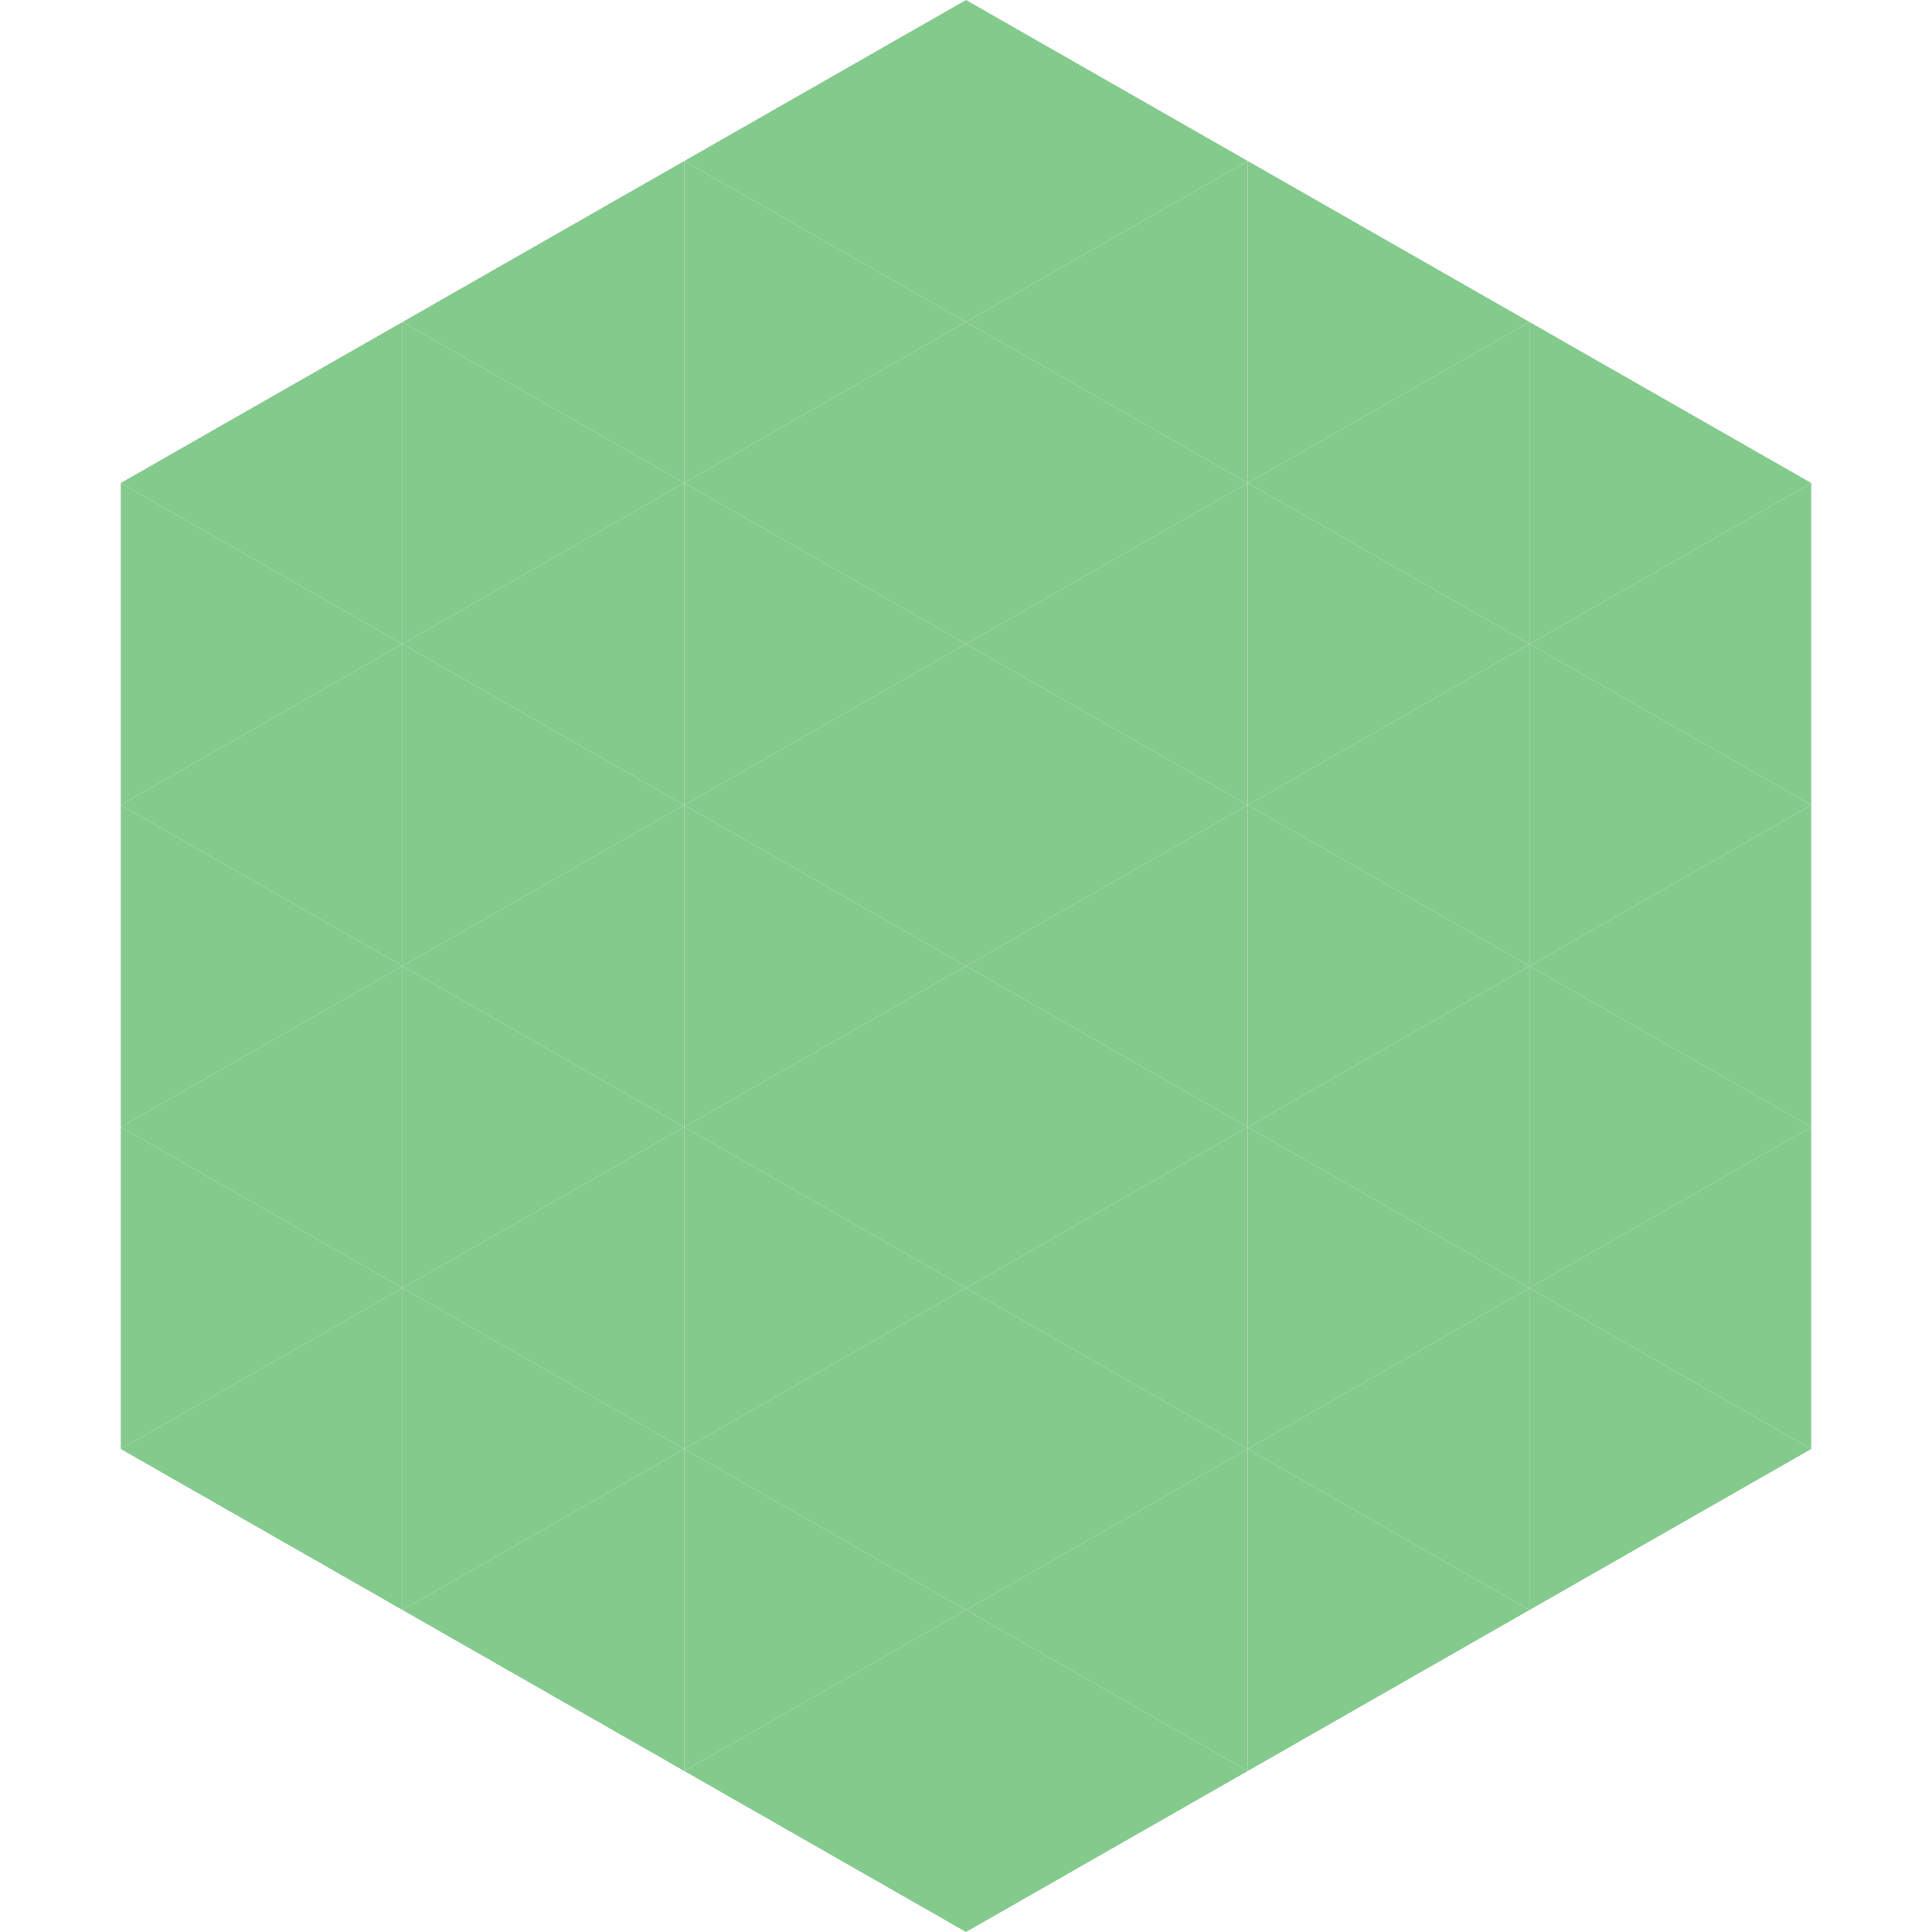
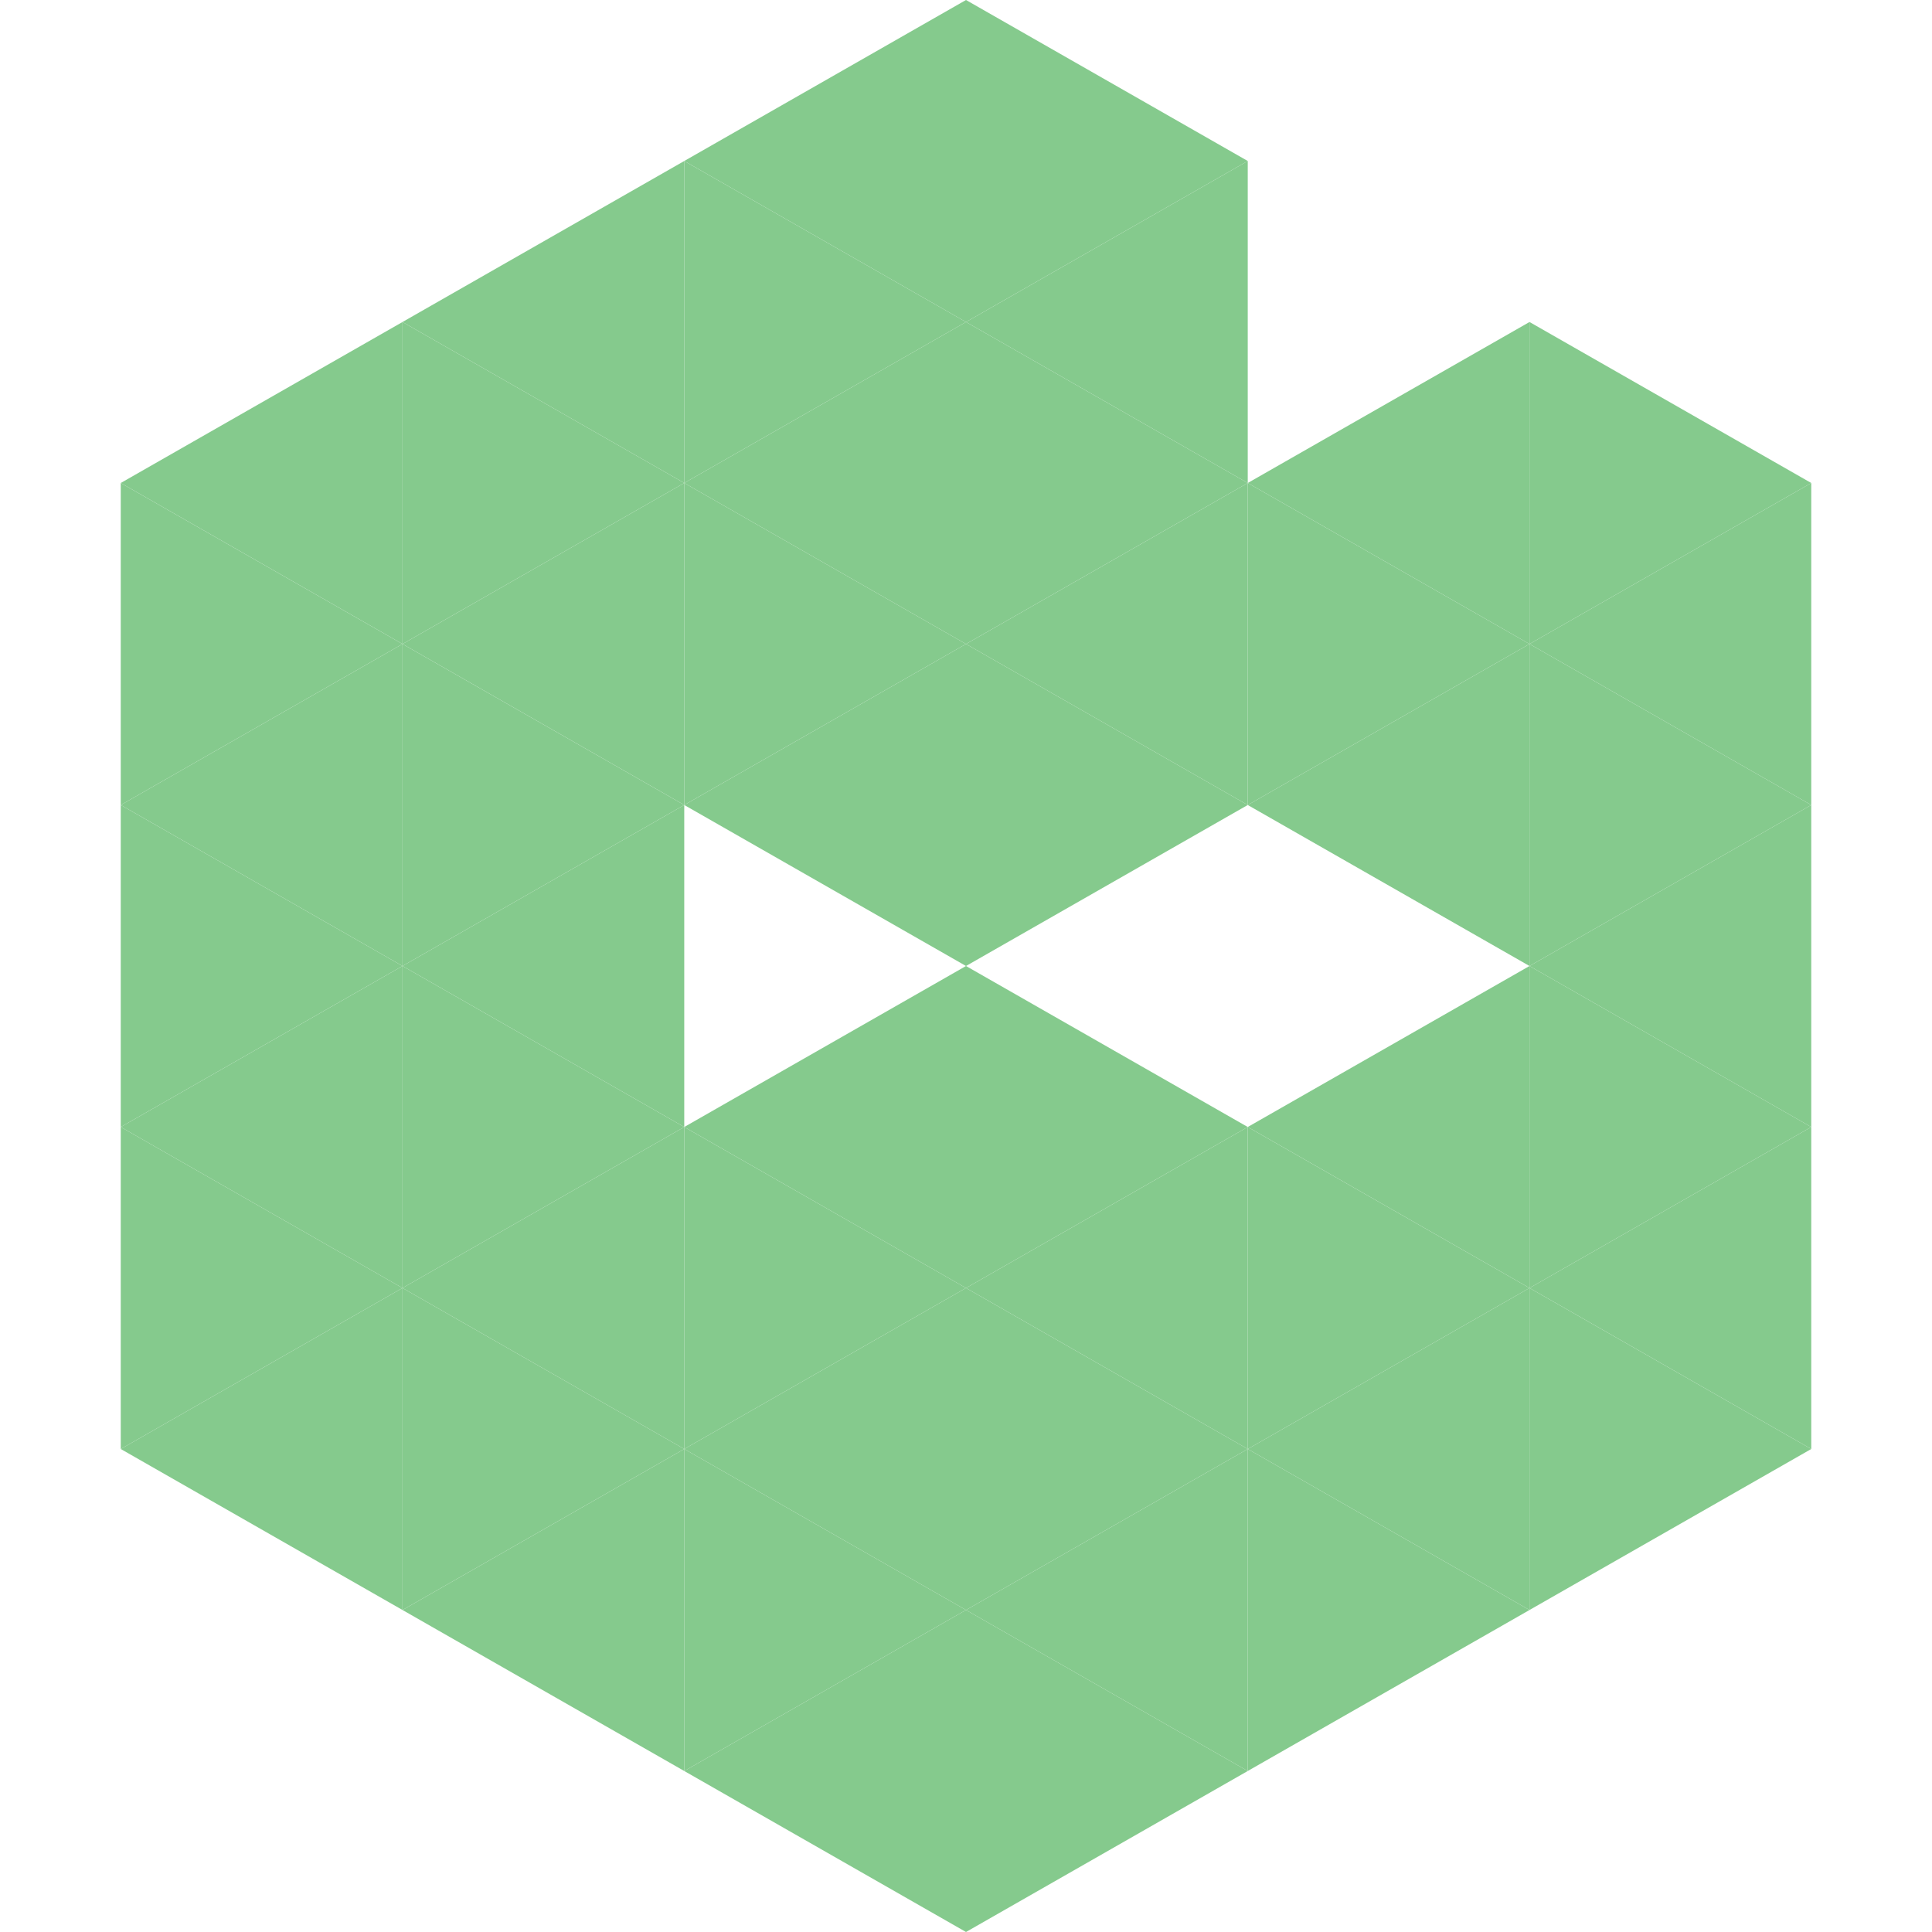
<svg xmlns="http://www.w3.org/2000/svg" width="240" height="240">
  <polygon points="50,40 15,60 50,80" style="fill:rgb(133,202,141)" />
  <polygon points="190,40 225,60 190,80" style="fill:rgb(133,202,141)" />
  <polygon points="15,60 50,80 15,100" style="fill:rgb(133,202,141)" />
  <polygon points="225,60 190,80 225,100" style="fill:rgb(133,202,141)" />
  <polygon points="50,80 15,100 50,120" style="fill:rgb(133,202,141)" />
  <polygon points="190,80 225,100 190,120" style="fill:rgb(133,202,141)" />
  <polygon points="15,100 50,120 15,140" style="fill:rgb(133,202,141)" />
  <polygon points="225,100 190,120 225,140" style="fill:rgb(133,202,141)" />
  <polygon points="50,120 15,140 50,160" style="fill:rgb(133,202,141)" />
  <polygon points="190,120 225,140 190,160" style="fill:rgb(133,202,141)" />
  <polygon points="15,140 50,160 15,180" style="fill:rgb(133,202,141)" />
  <polygon points="225,140 190,160 225,180" style="fill:rgb(133,202,141)" />
  <polygon points="50,160 15,180 50,200" style="fill:rgb(133,202,141)" />
  <polygon points="190,160 225,180 190,200" style="fill:rgb(133,202,141)" />
  <polygon points="15,180 50,200 15,220" style="fill:rgb(255,255,255); fill-opacity:0" />
  <polygon points="225,180 190,200 225,220" style="fill:rgb(255,255,255); fill-opacity:0" />
  <polygon points="50,0 85,20 50,40" style="fill:rgb(255,255,255); fill-opacity:0" />
-   <polygon points="190,0 155,20 190,40" style="fill:rgb(255,255,255); fill-opacity:0" />
  <polygon points="85,20 50,40 85,60" style="fill:rgb(133,202,141)" />
-   <polygon points="155,20 190,40 155,60" style="fill:rgb(133,202,141)" />
  <polygon points="50,40 85,60 50,80" style="fill:rgb(133,202,141)" />
  <polygon points="190,40 155,60 190,80" style="fill:rgb(133,202,141)" />
  <polygon points="85,60 50,80 85,100" style="fill:rgb(133,202,141)" />
  <polygon points="155,60 190,80 155,100" style="fill:rgb(133,202,141)" />
  <polygon points="50,80 85,100 50,120" style="fill:rgb(133,202,141)" />
  <polygon points="190,80 155,100 190,120" style="fill:rgb(133,202,141)" />
  <polygon points="85,100 50,120 85,140" style="fill:rgb(133,202,141)" />
-   <polygon points="155,100 190,120 155,140" style="fill:rgb(133,202,141)" />
  <polygon points="50,120 85,140 50,160" style="fill:rgb(133,202,141)" />
  <polygon points="190,120 155,140 190,160" style="fill:rgb(133,202,141)" />
  <polygon points="85,140 50,160 85,180" style="fill:rgb(133,202,141)" />
  <polygon points="155,140 190,160 155,180" style="fill:rgb(133,202,141)" />
  <polygon points="50,160 85,180 50,200" style="fill:rgb(133,202,141)" />
  <polygon points="190,160 155,180 190,200" style="fill:rgb(133,202,141)" />
  <polygon points="85,180 50,200 85,220" style="fill:rgb(133,202,141)" />
  <polygon points="155,180 190,200 155,220" style="fill:rgb(133,202,141)" />
  <polygon points="120,0 85,20 120,40" style="fill:rgb(133,202,141)" />
  <polygon points="120,0 155,20 120,40" style="fill:rgb(133,202,141)" />
  <polygon points="85,20 120,40 85,60" style="fill:rgb(133,202,141)" />
  <polygon points="155,20 120,40 155,60" style="fill:rgb(133,202,141)" />
  <polygon points="120,40 85,60 120,80" style="fill:rgb(133,202,141)" />
  <polygon points="120,40 155,60 120,80" style="fill:rgb(133,202,141)" />
  <polygon points="85,60 120,80 85,100" style="fill:rgb(133,202,141)" />
  <polygon points="155,60 120,80 155,100" style="fill:rgb(133,202,141)" />
  <polygon points="120,80 85,100 120,120" style="fill:rgb(133,202,141)" />
  <polygon points="120,80 155,100 120,120" style="fill:rgb(133,202,141)" />
-   <polygon points="85,100 120,120 85,140" style="fill:rgb(133,202,141)" />
-   <polygon points="155,100 120,120 155,140" style="fill:rgb(133,202,141)" />
  <polygon points="120,120 85,140 120,160" style="fill:rgb(133,202,141)" />
  <polygon points="120,120 155,140 120,160" style="fill:rgb(133,202,141)" />
  <polygon points="85,140 120,160 85,180" style="fill:rgb(133,202,141)" />
  <polygon points="155,140 120,160 155,180" style="fill:rgb(133,202,141)" />
  <polygon points="120,160 85,180 120,200" style="fill:rgb(133,202,141)" />
  <polygon points="120,160 155,180 120,200" style="fill:rgb(133,202,141)" />
  <polygon points="85,180 120,200 85,220" style="fill:rgb(133,202,141)" />
  <polygon points="155,180 120,200 155,220" style="fill:rgb(133,202,141)" />
  <polygon points="120,200 85,220 120,240" style="fill:rgb(133,202,141)" />
  <polygon points="120,200 155,220 120,240" style="fill:rgb(133,202,141)" />
  <polygon points="85,220 120,240 85,260" style="fill:rgb(255,255,255); fill-opacity:0" />
  <polygon points="155,220 120,240 155,260" style="fill:rgb(255,255,255); fill-opacity:0" />
</svg>